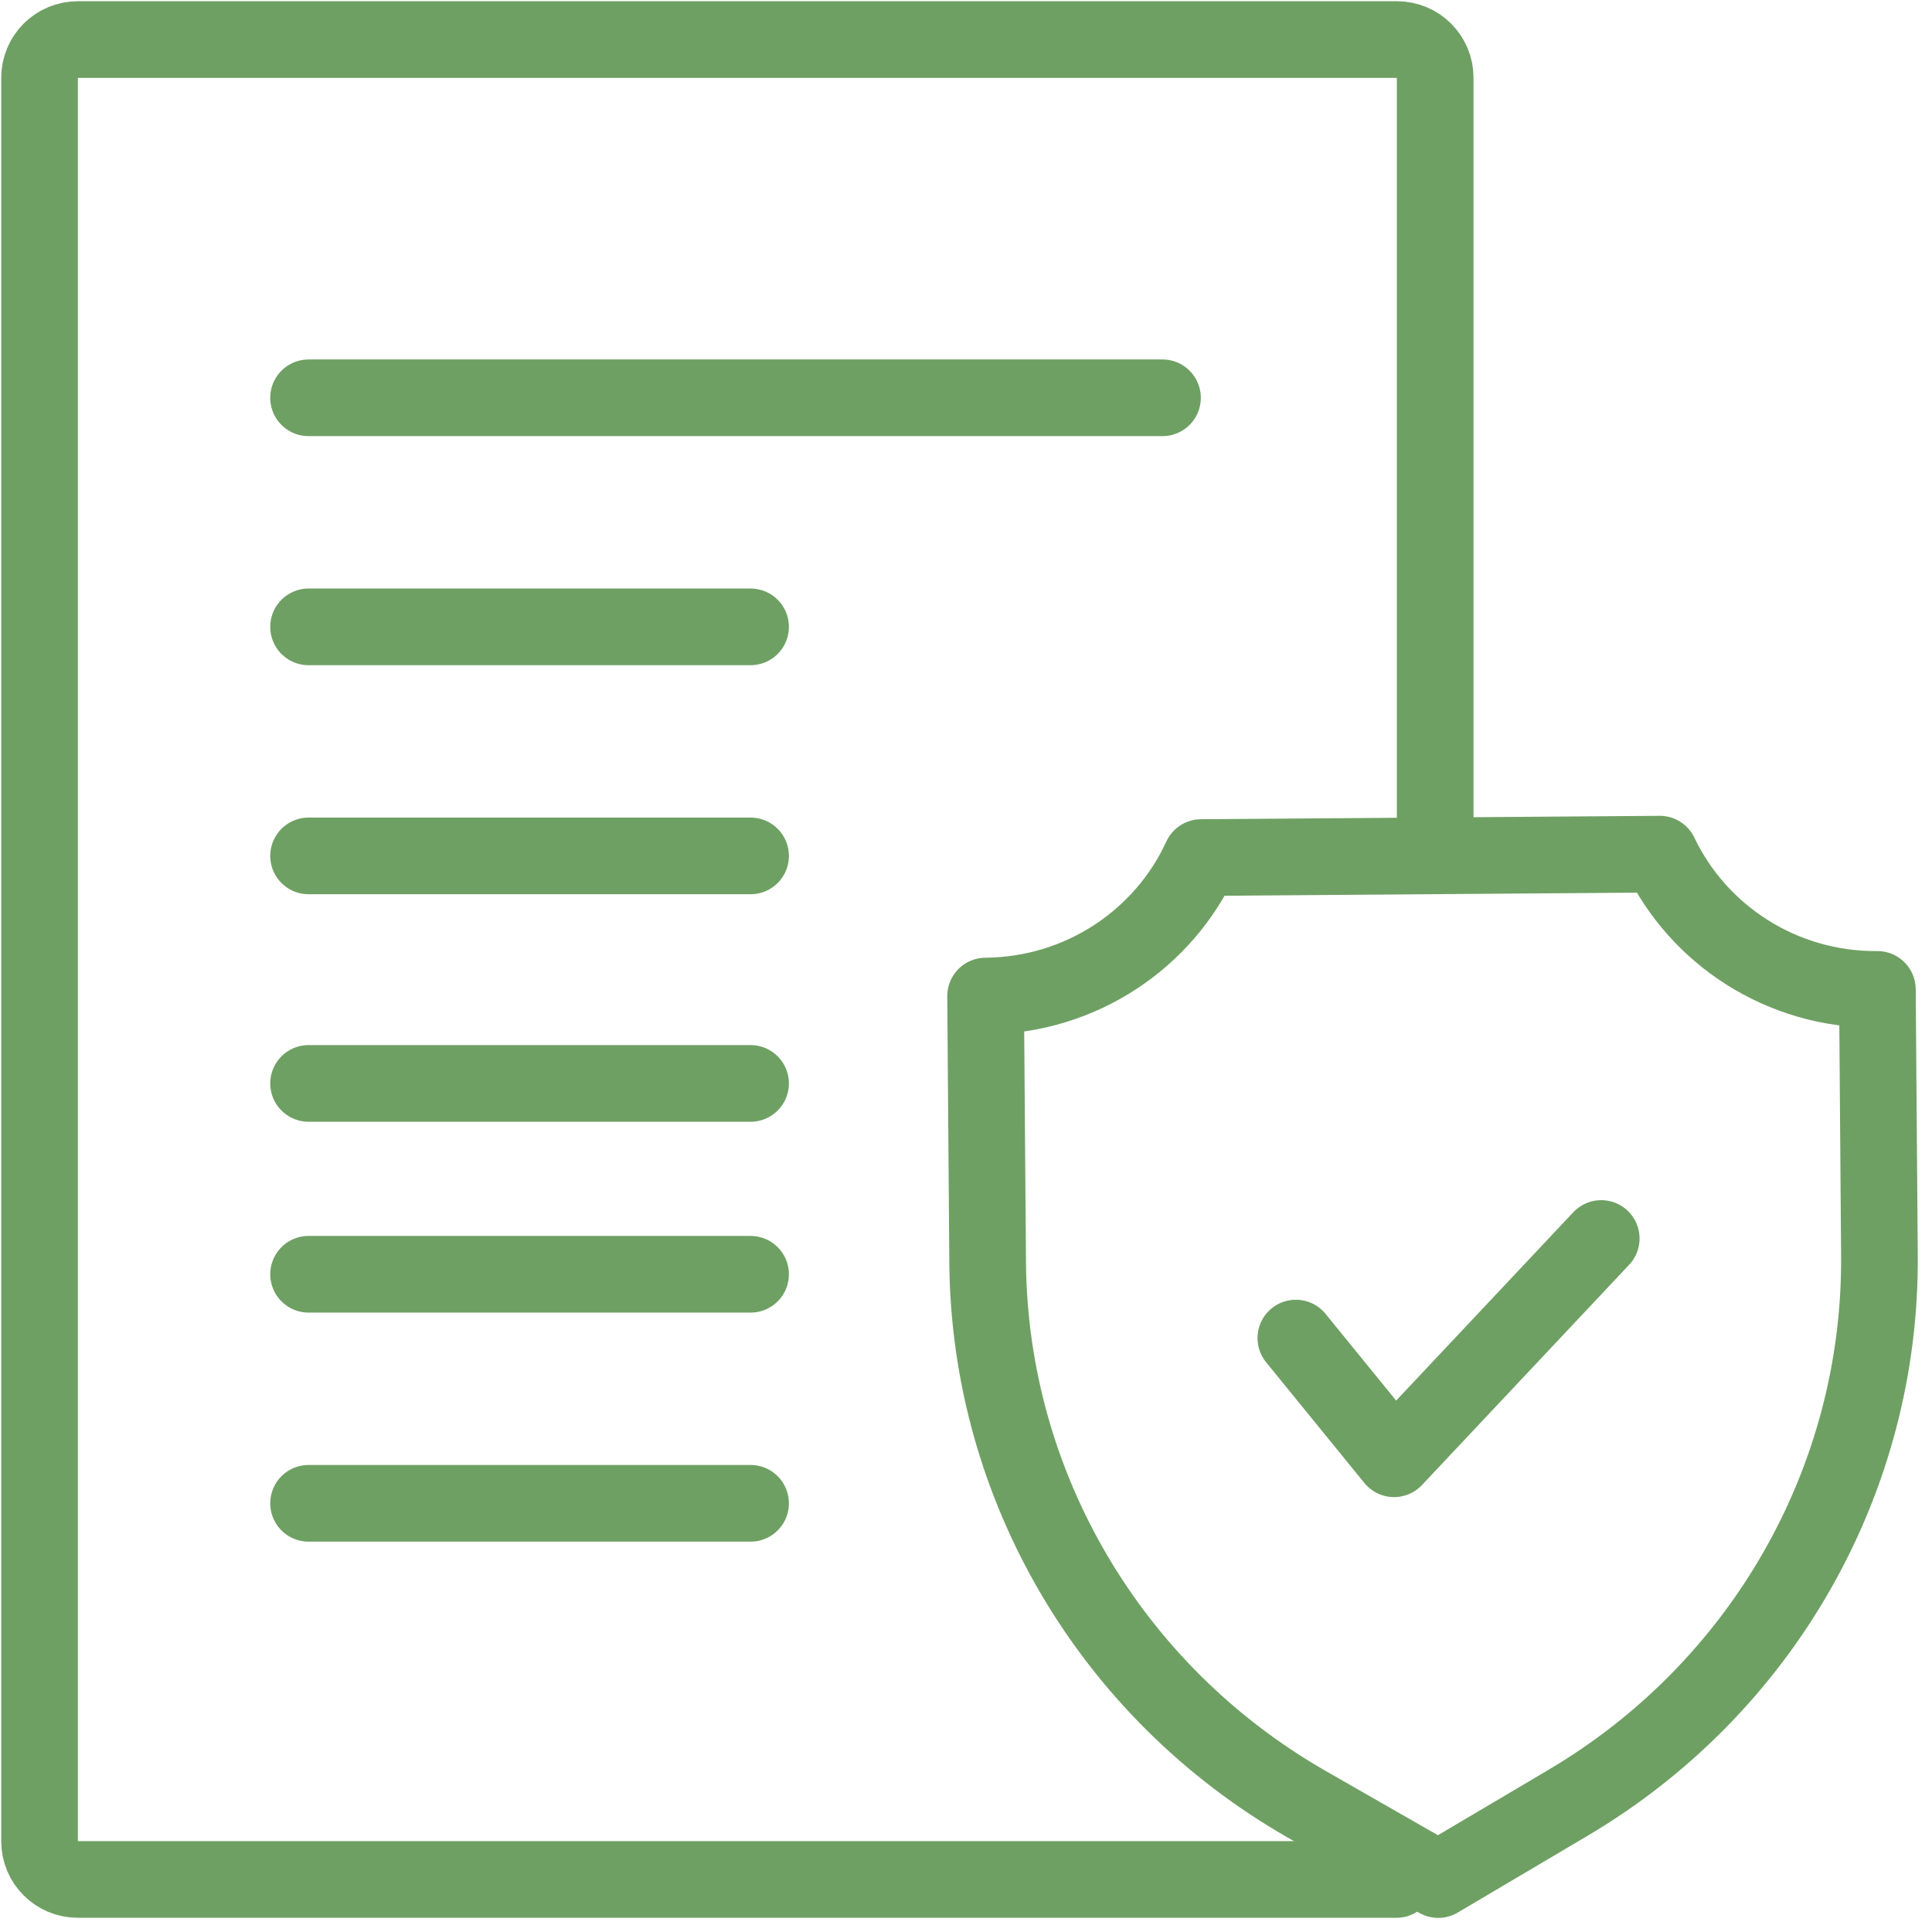
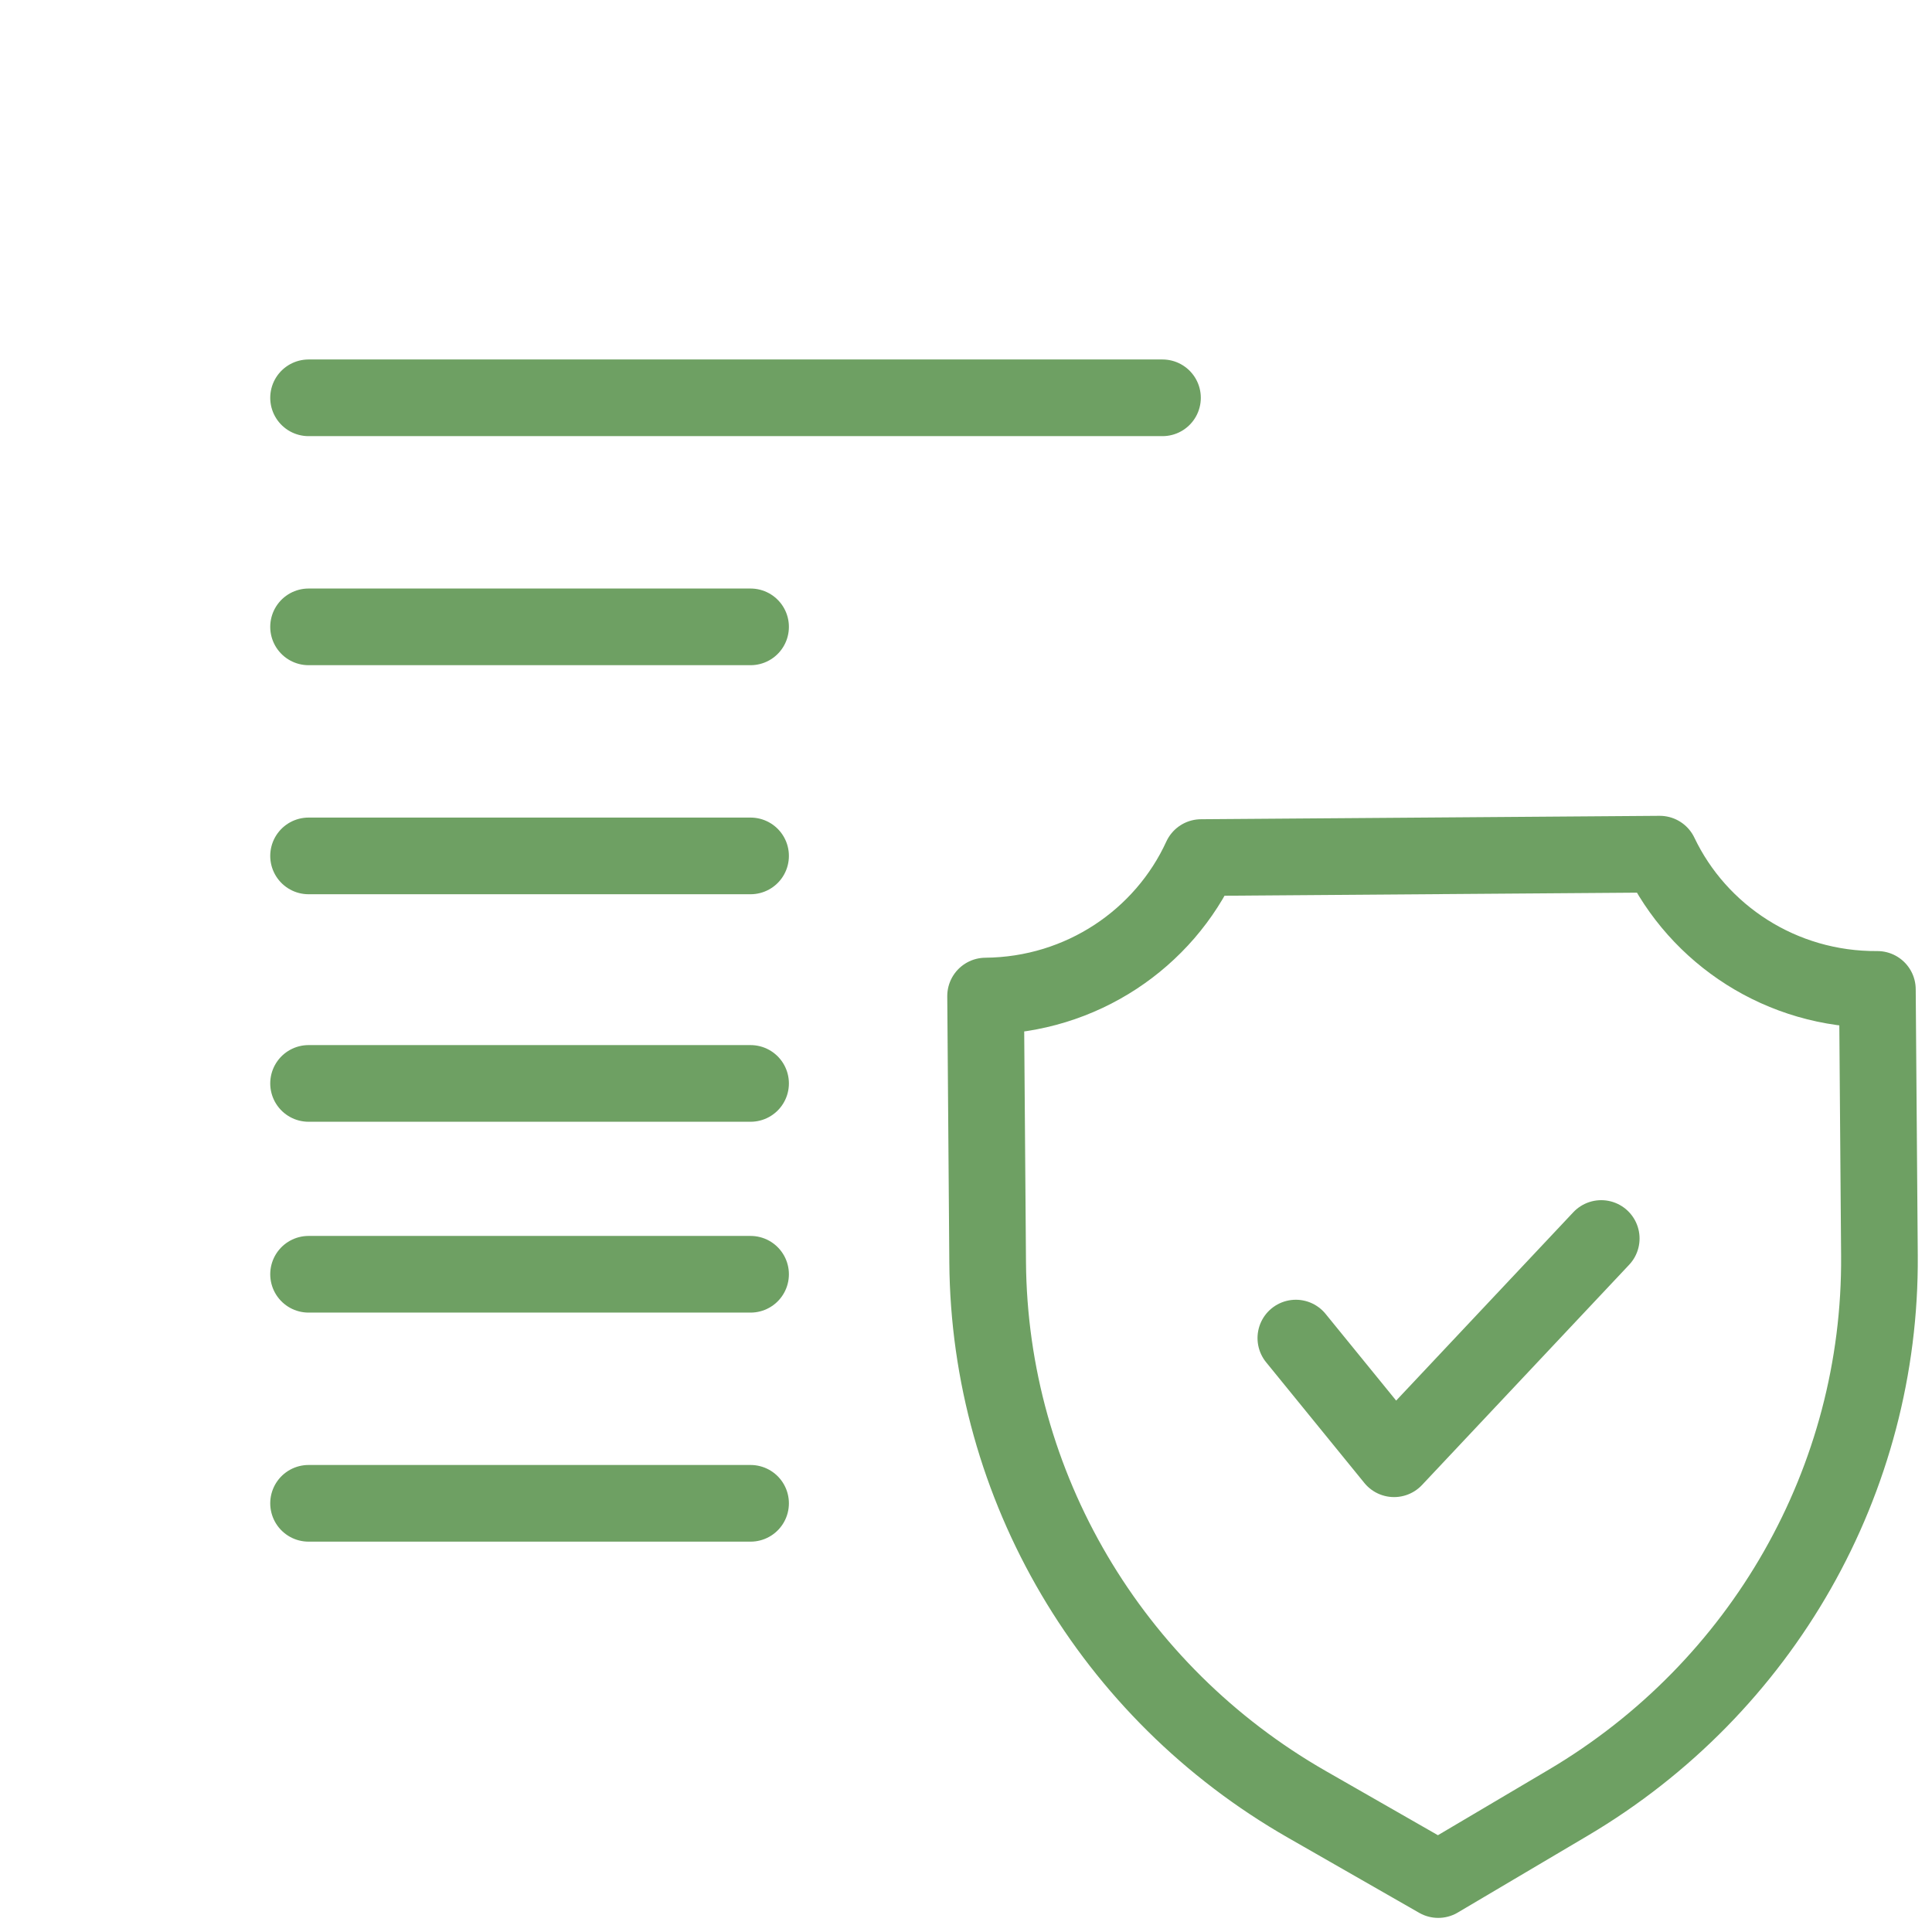
<svg xmlns="http://www.w3.org/2000/svg" width="63" height="63" viewBox="0 0 63 63" fill="none">
  <g id="legal_document">
-     <path id="Vector_2" d="M46.8 27.856V2.536C46.8 1.847 46.243 1.29 45.554 1.29H2.536C1.847 1.29 1.29 1.847 1.29 2.536V60.041C1.29 60.729 1.847 61.286 2.536 61.286H45.538" stroke="#6EA063" stroke-width="2.5" stroke-linecap="round" stroke-linejoin="round" />
    <path id="Vector_3" d="M10.062 27.91H24.475" stroke="#6EA063" stroke-width="2.5" stroke-linecap="round" stroke-linejoin="round" />
    <path id="Vector_4" d="M10.062 20.441H24.475" stroke="#6EA063" stroke-width="2.5" stroke-linecap="round" stroke-linejoin="round" />
    <path id="Vector_5" d="M10.062 12.972H37.907" stroke="#6EA063" stroke-width="2.5" stroke-linecap="round" stroke-linejoin="round" />
    <path id="Vector_6" d="M10.062 35.329H24.475" stroke="#6EA063" stroke-width="2.5" stroke-linecap="round" stroke-linejoin="round" />
    <path id="Vector_7" d="M10.062 41.552H24.475" stroke="#6EA063" stroke-width="2.5" stroke-linecap="round" stroke-linejoin="round" />
    <path id="Vector_8" d="M10.062 49.021H24.475" stroke="#6EA063" stroke-width="2.5" stroke-linecap="round" stroke-linejoin="round" />
    <path id="Vector" d="M61.286 40.94L61.219 32.263C58.087 32.285 55.375 30.479 54.123 27.853L39.168 27.964C37.958 30.606 35.271 32.454 32.139 32.48L32.206 41.157C32.26 48.454 36.221 55.181 42.623 58.842L46.899 61.29L51.14 58.782C57.482 55.028 61.341 48.244 61.286 40.947V40.94Z" stroke="#6EA063" stroke-width="2.5" stroke-linecap="round" stroke-linejoin="round" />
    <path id="Vector_9" d="M42.256 43.633L45.459 47.568L52.214 40.386" stroke="#6EA063" stroke-width="2.5" stroke-linecap="round" stroke-linejoin="round" />
  </g>
</svg>